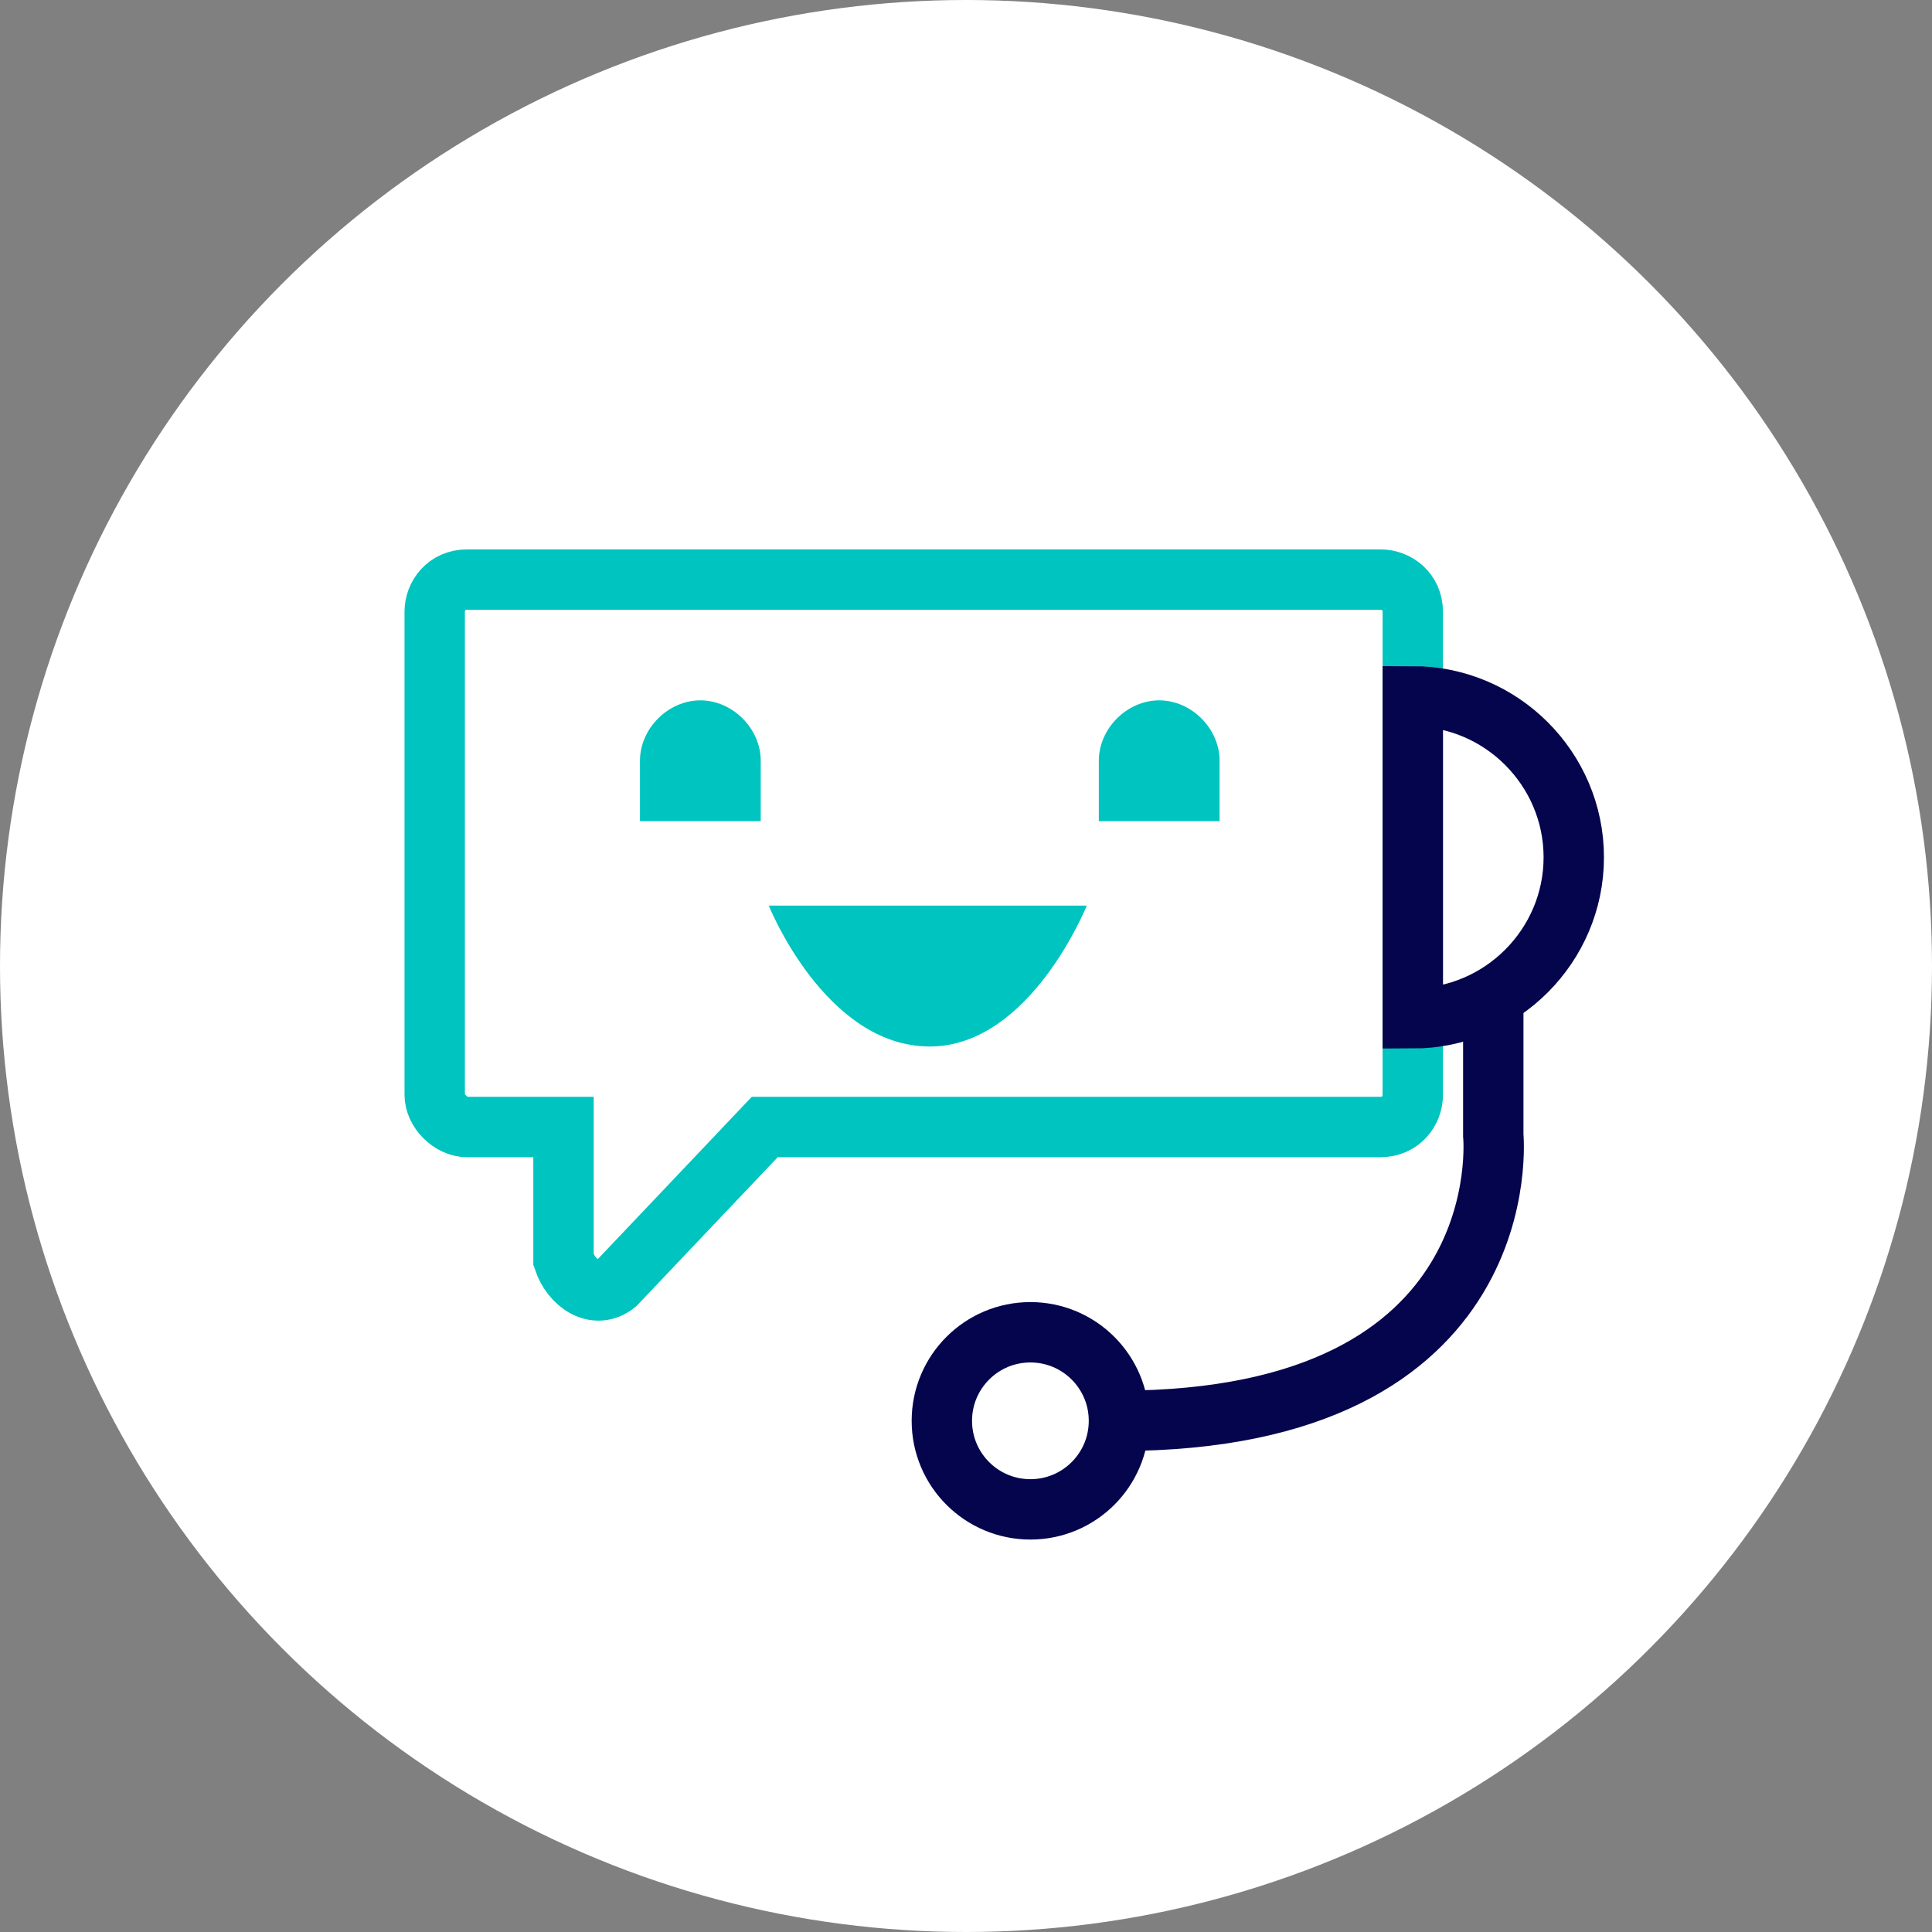
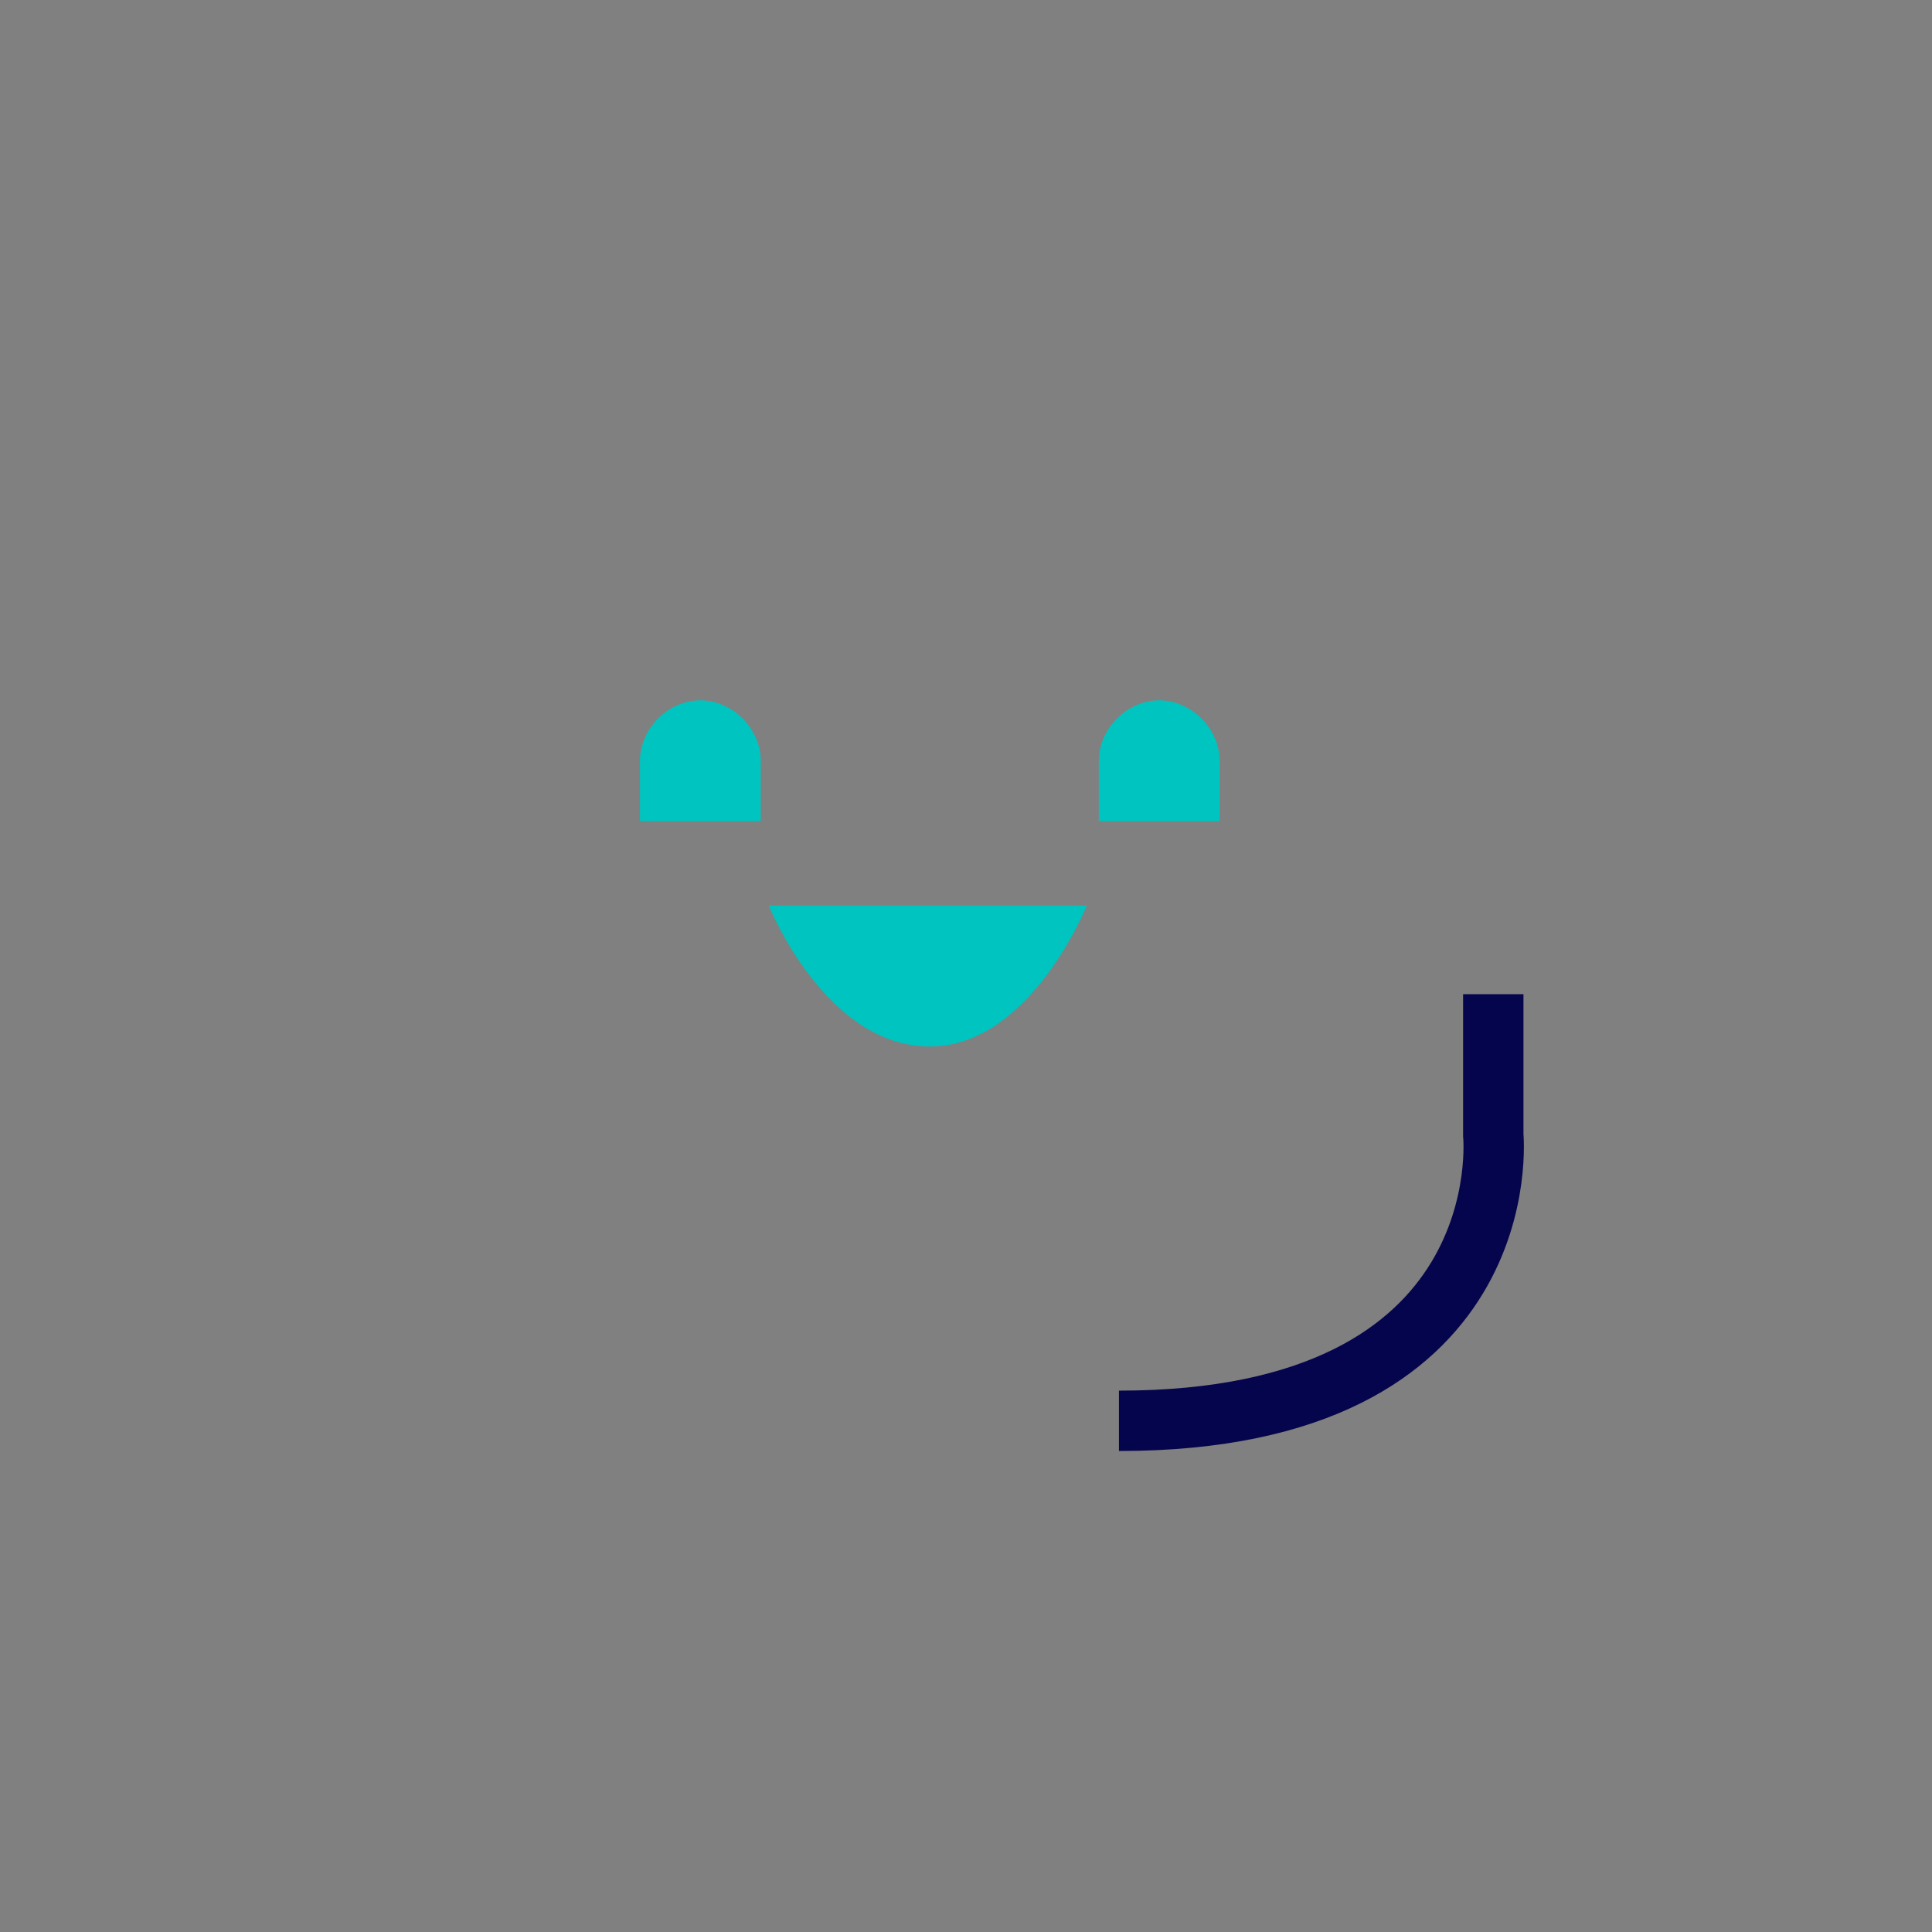
<svg xmlns="http://www.w3.org/2000/svg" version="1.1" id="Layer_1" x="0px" y="0px" viewBox="0 0 48 48" style="enable-background:new 0 0 48 48;" xml:space="preserve">
  <rect x="0" y="0" width="48" height="48" fill="#808080" stroke="none" />
  <style type="text/css">
	.st0{fill:#FFFFFF;}
	.st1{fill:none;stroke:#00C4BF;stroke-width:1.5;}
	.st2{fill:#00C4BF;}
	.st3{fill:none;stroke:#05054D;stroke-width:1.5;}
</style>
-   <circle class="st0" cx="24" cy="24" r="24" />
  <g>
-     <path class="st1" d="M14,31.3V28h-2.4c-0.4,0-0.8-0.4-0.8-0.8v-12c0-0.4,0.3-0.8,0.8-0.8h22.7c0.4,0,0.8,0.3,0.8,0.8v12   c0,0.4-0.3,0.8-0.8,0.8H19l-3.7,3.9C14.8,32.3,14.2,31.9,14,31.3z" />
    <path class="st2" d="M19.1,22.5H27c0,0-1.4,3.5-3.9,3.5C20.5,26,19.1,22.5,19.1,22.5z" />
    <path class="st2" d="M18.8,20.4h-2.9v-1.5c0-0.8,0.7-1.5,1.5-1.5l0,0c0.8,0,1.5,0.7,1.5,1.5v1.5H18.8z" />
    <path class="st2" d="M30.2,20.4h-2.9v-1.5c0-0.8,0.7-1.5,1.5-1.5l0,0c0.8,0,1.5,0.7,1.5,1.5v1.5H30.2z" />
    <g>
-       <path class="st3" d="M35.1,25.3L35.1,25.3v-8l0,0c2.2,0,4,1.8,4,4l0,0C39.1,23.5,37.3,25.3,35.1,25.3z" />
      <path class="st3" d="M37.1,24.7v3.5c0,0,0.7,7.1-9.3,7.1" />
-       <circle class="st3" cx="25.6" cy="35.3" r="2.2" />
    </g>
  </g>
</svg>